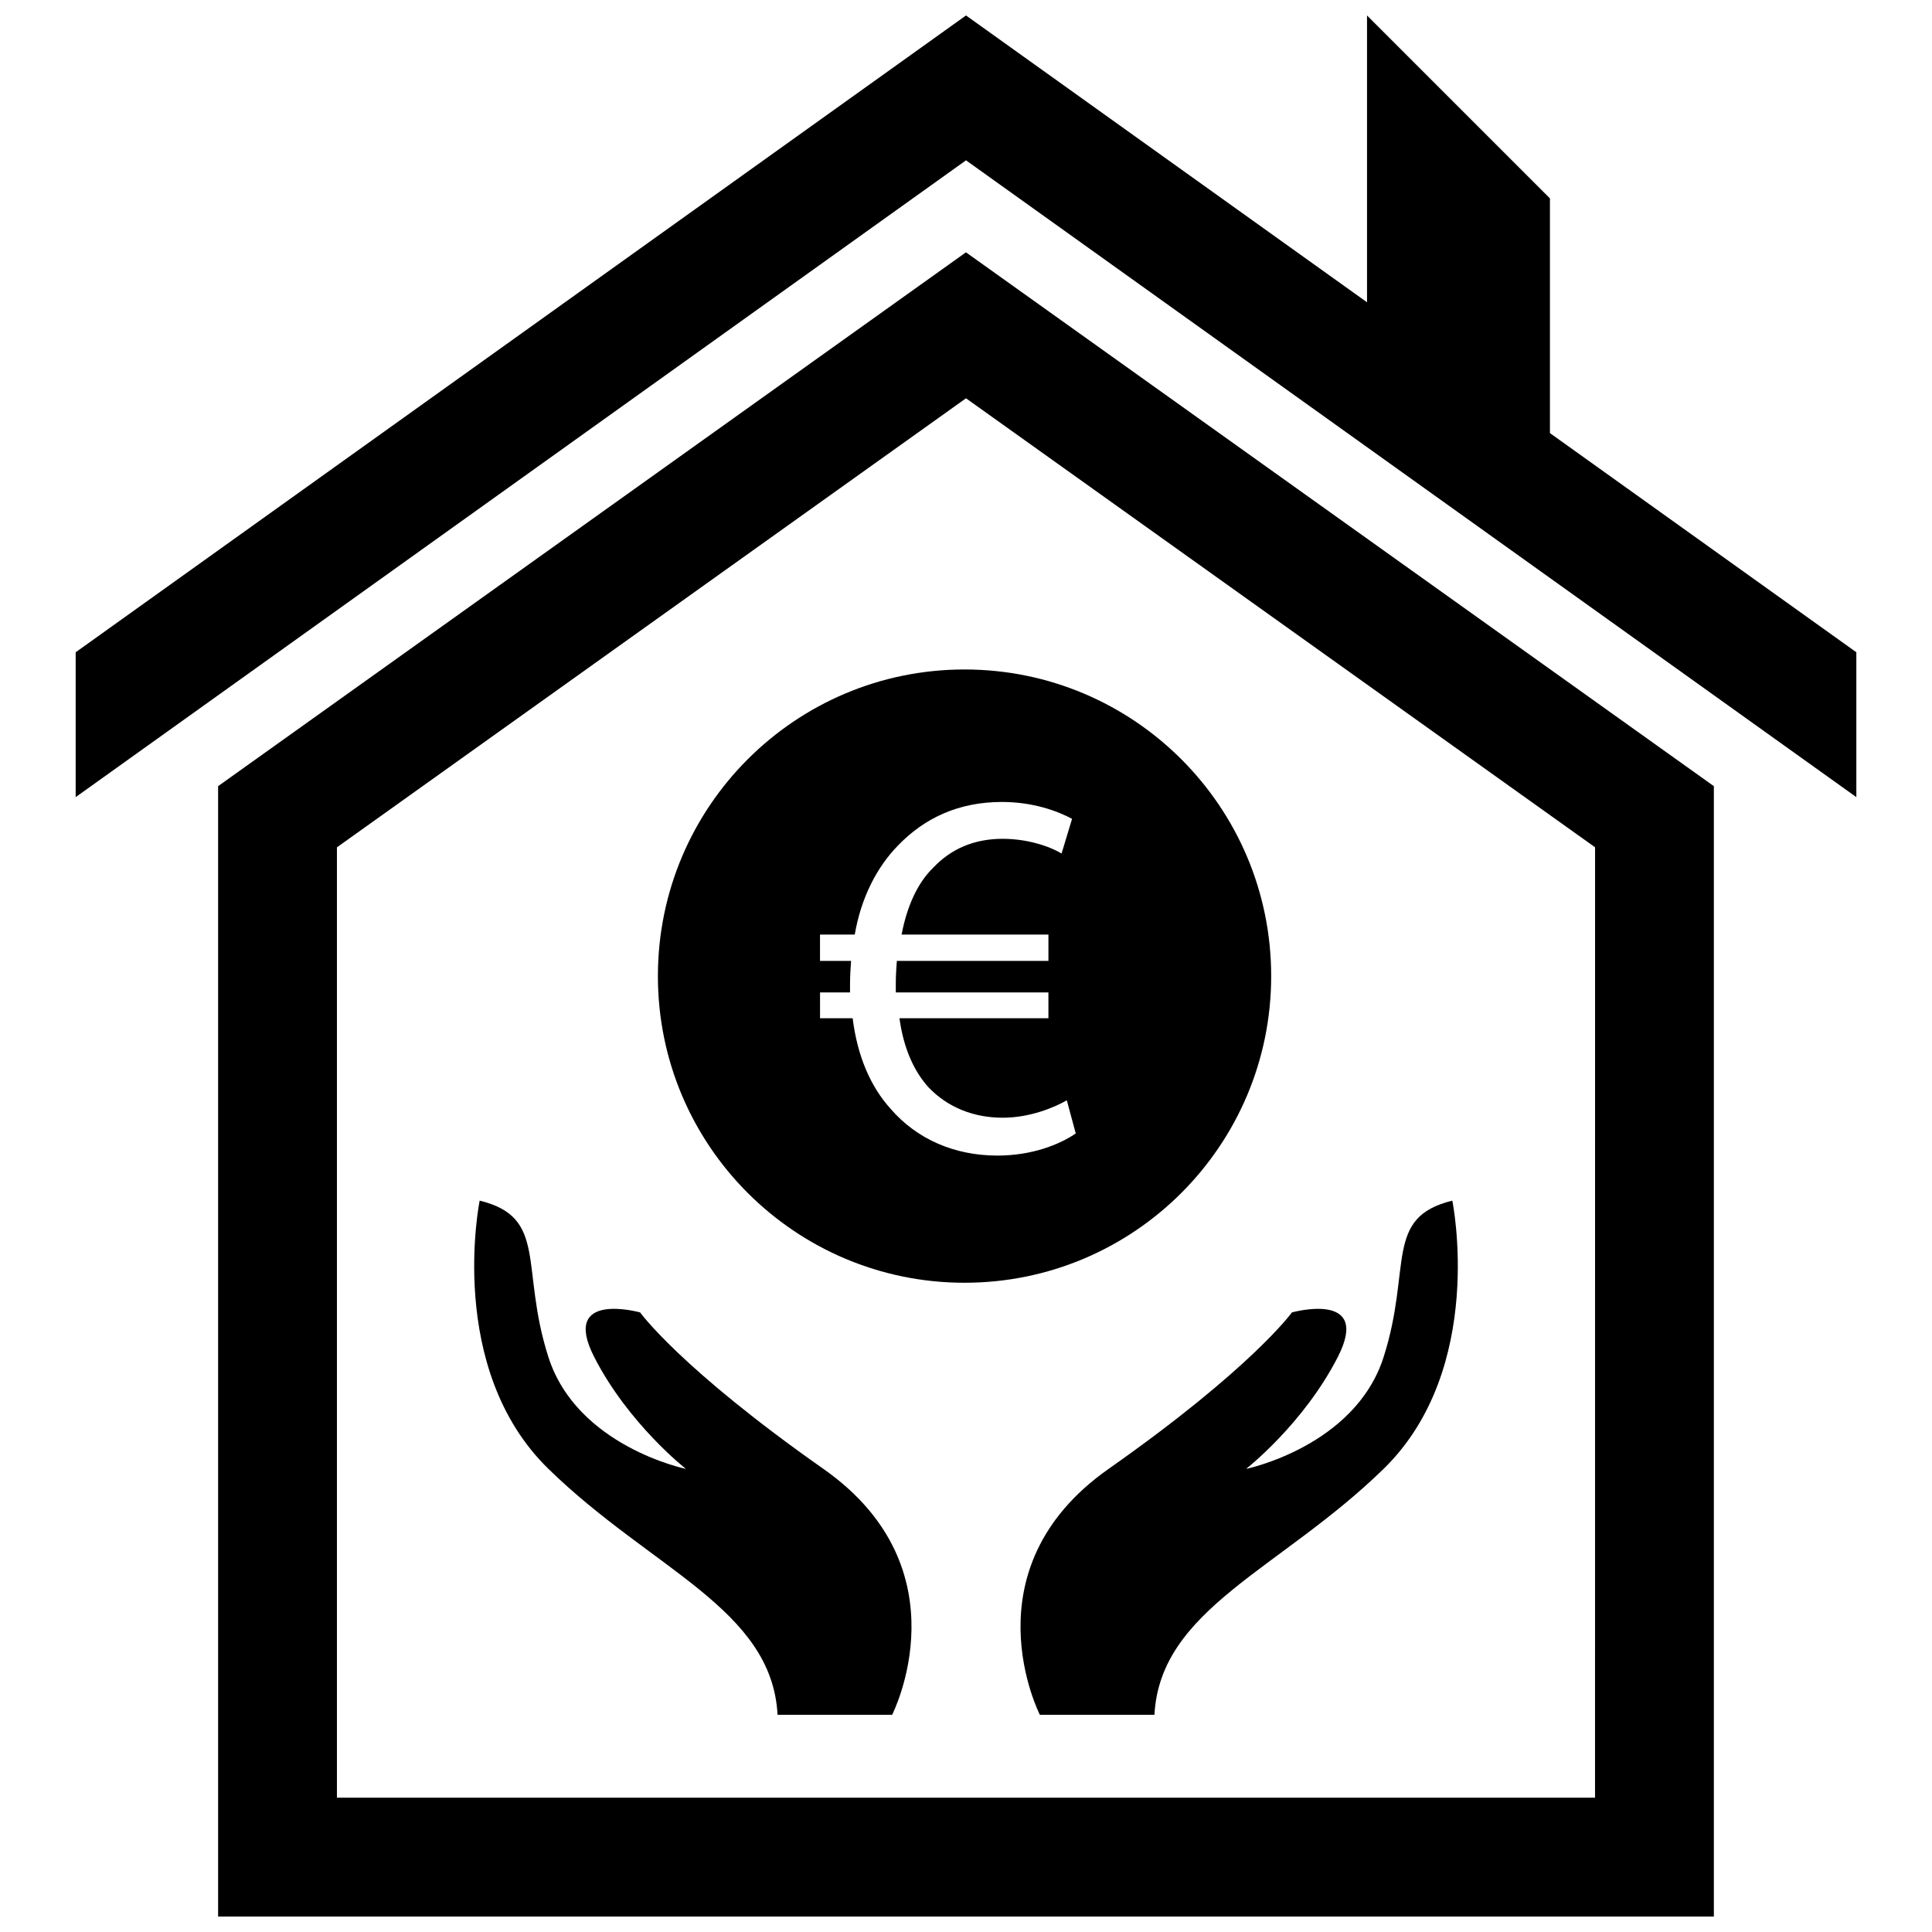
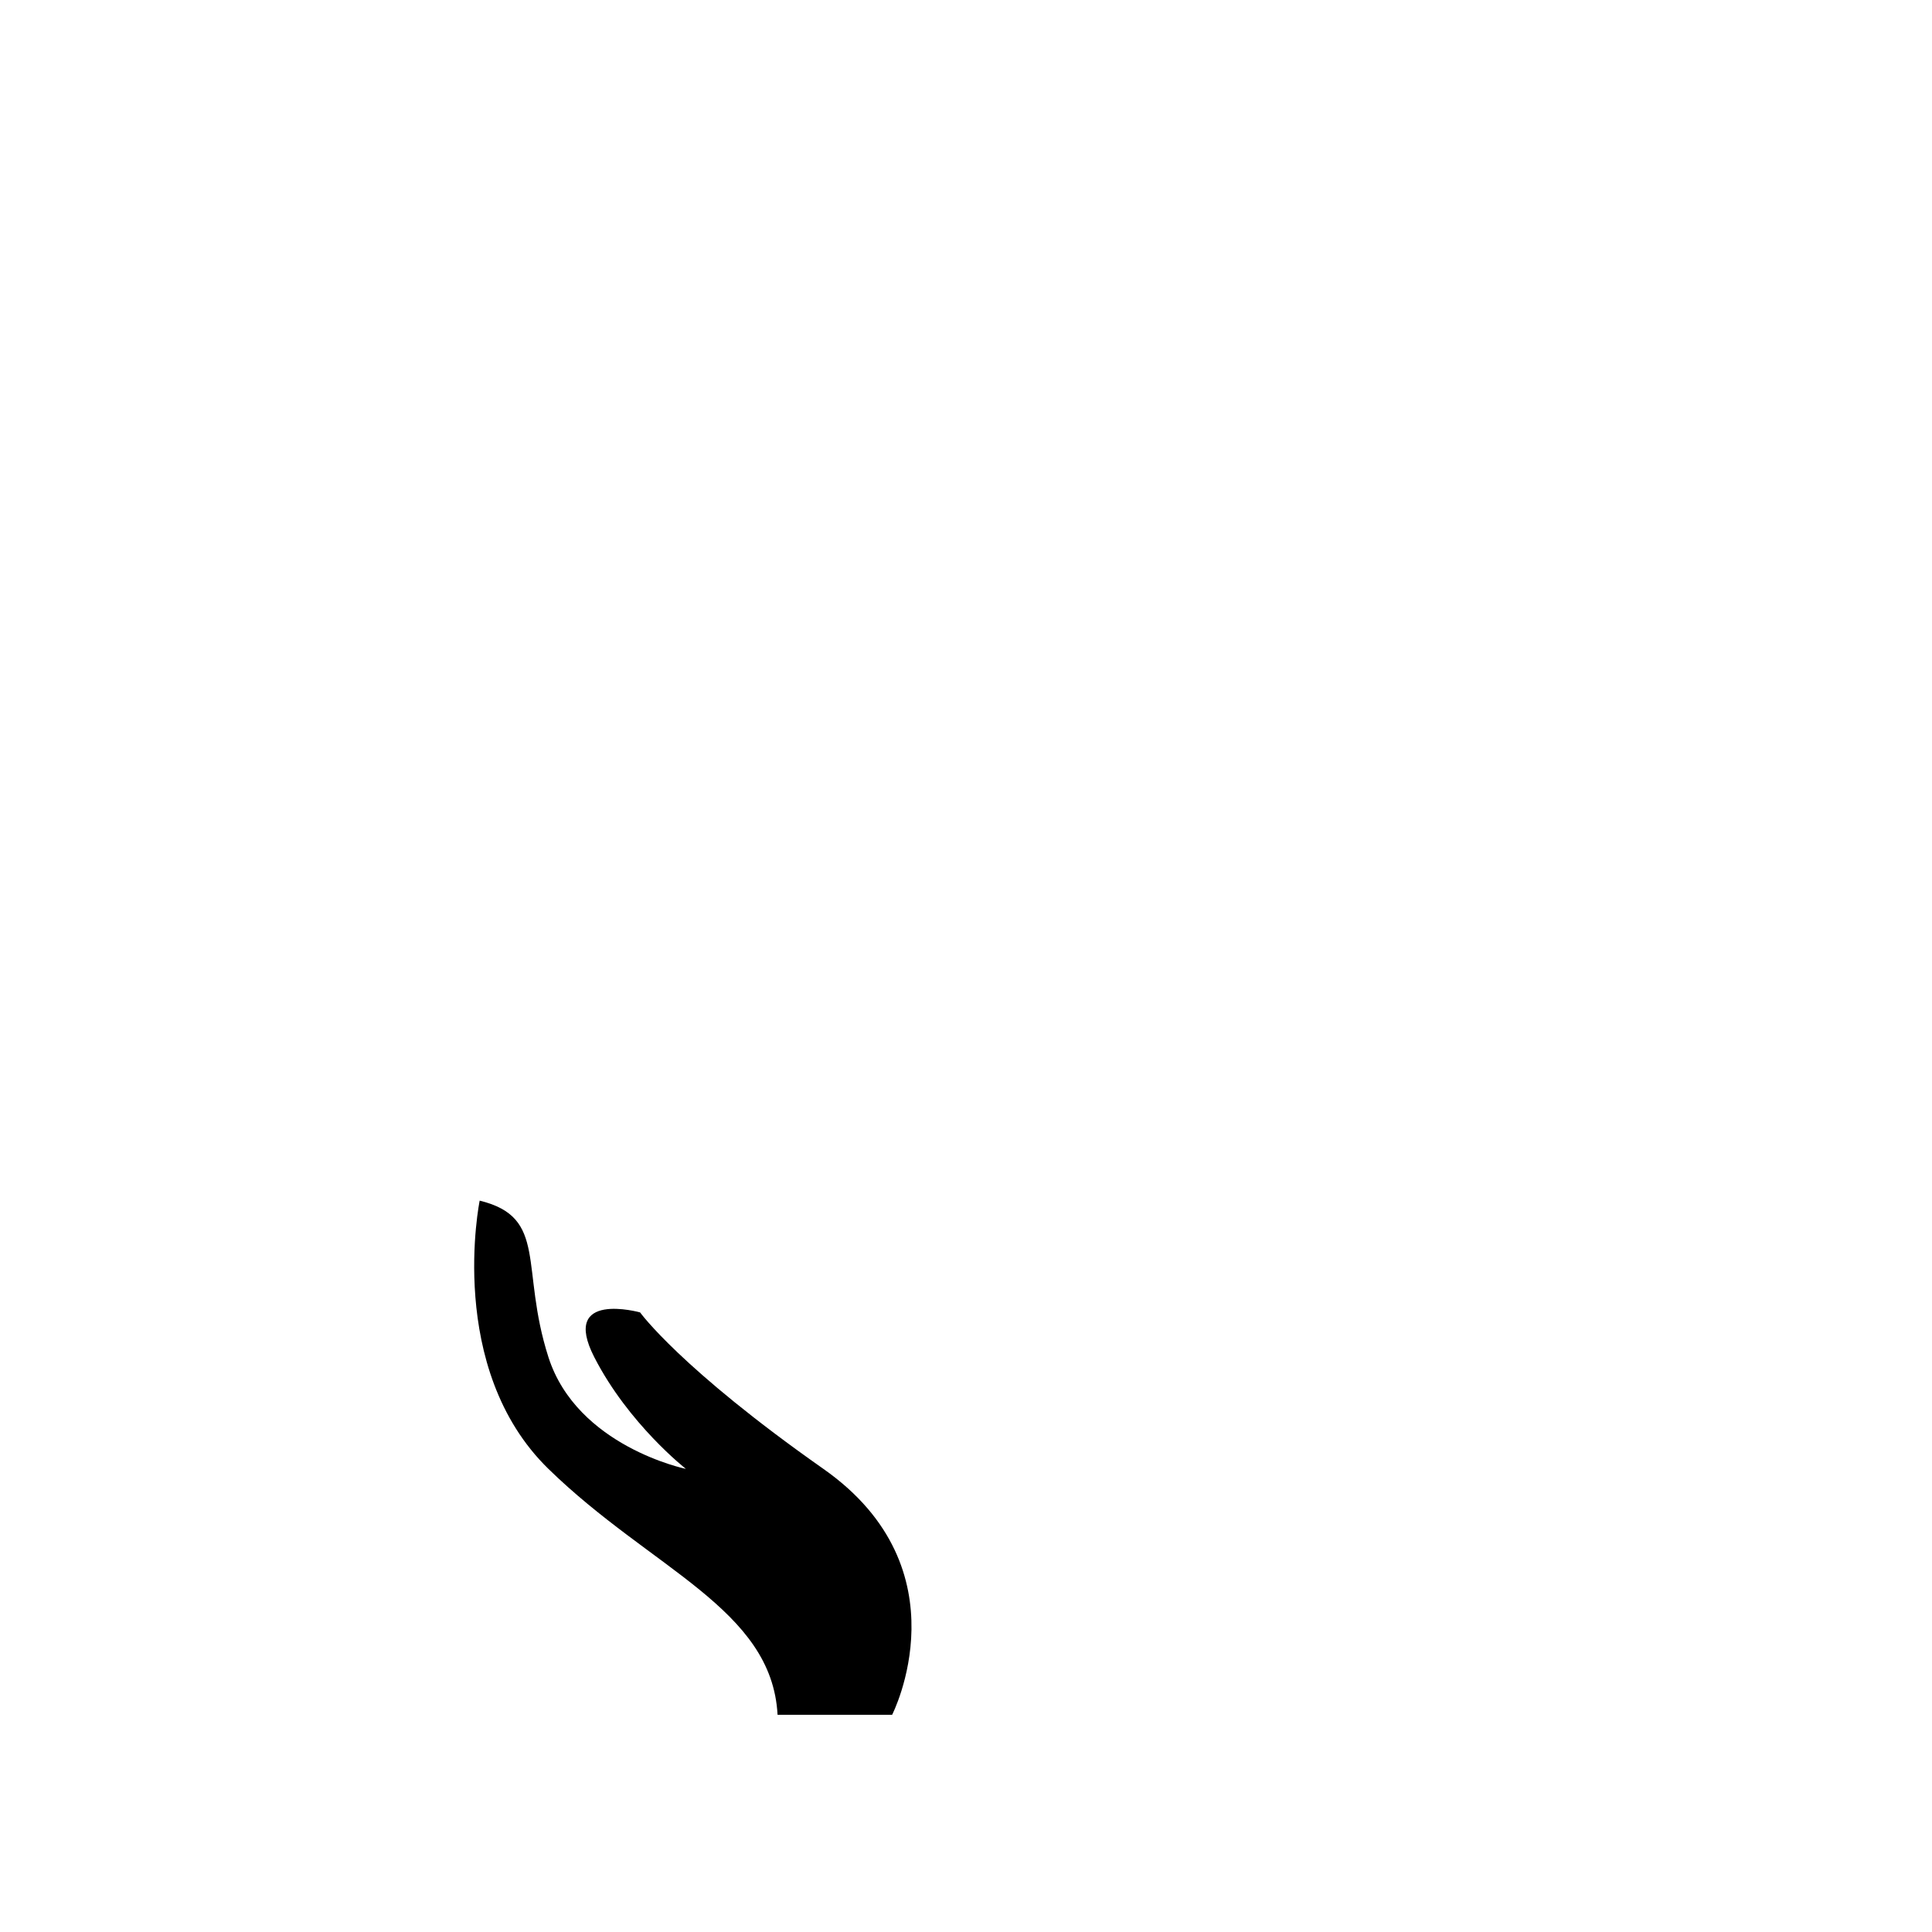
<svg xmlns="http://www.w3.org/2000/svg" width="800px" height="800px" version="1.1" viewBox="144 144 512 512">
  <defs>
    <clipPath id="b">
      <path d="m201 210h398v441.9h-398z" />
    </clipPath>
    <clipPath id="a">
-       <path d="m164 148.09h472v207.91h-472z" />
-     </clipPath>
+       </clipPath>
  </defs>
-   <path d="m437.79 533.27c-37.949 26.656-18.215 65.164-18.215 65.164h30.363c1.52-28.133 33.402-38.504 60.727-65.164 27.324-26.656 18.215-71.086 18.215-71.086-18.215 4.441-10.629 17.773-18.215 41.469-7.59 23.695-36.441 29.621-36.441 29.621s15.184-11.848 24.293-29.621c9.109-17.773-12.148-11.848-12.148-11.848s-10.621 14.801-48.578 41.465z" />
  <path d="m362.21 533.27c-37.949-26.656-48.578-41.469-48.578-41.469s-21.254-5.926-12.148 11.848c9.109 17.773 24.293 29.621 24.293 29.621s-28.844-5.926-36.441-29.621c-7.59-23.695 0-37.023-18.215-41.469 0 0-9.109 44.43 18.215 71.086 27.324 26.656 59.207 37.023 60.727 65.164h30.363c0.004-0.004 19.738-38.508-18.215-65.16z" />
-   <path d="m318.35 402.68c0 44.879 36.383 81.262 81.262 81.262 44.879 0 81.262-36.383 81.262-81.262 0-44.879-36.383-81.262-81.262-81.262-44.879-0.004-81.262 36.375-81.262 81.262zm109.76-41.684-2.785 9.203c-3.481-2.094-9.344-3.906-15.617-3.906-7.527 0-13.664 2.644-18.406 7.668-4.18 4.047-6.977 10.32-8.367 17.711h38.91v6.977h-40.172c-0.133 1.812-0.277 3.906-0.277 5.856v2.504h40.445v6.832h-39.477c1.109 8.094 3.906 14.09 7.668 18.27 5.156 5.441 12.137 8.094 19.664 8.094 7.391 0 13.809-2.785 17.02-4.606l2.371 8.785c-4.32 2.93-11.57 5.856-20.773 5.856-11.305 0-21.34-4.32-28.309-12.414-5.297-5.856-8.793-13.941-10.043-23.984h-8.645v-6.832h7.949v-2.094c0-2.227 0.133-4.32 0.277-6.273h-8.234v-6.977h9.211c1.668-9.762 5.856-17.855 11.43-23.57 7.117-7.391 16.176-11.57 27.613-11.57 8.227 0.016 14.641 2.387 18.547 4.473z" />
  <g clip-path="url(#b)">
-     <path d="m201.8 352.34v299.56h396.39v-299.56l-198.2-141.47zm364.9 268.07h-333.41v-251.86l166.71-119 166.71 118.99z" />
-   </g>
+     </g>
  <g clip-path="url(#a)">
    <path d="m635.95 355.25v-38.391l-81.199-58.082v-62.203l-48.477-48.477v76.012l-106.27-76.012-235.95 168.76v38.391l235.95-168.76z" />
  </g>
</svg>